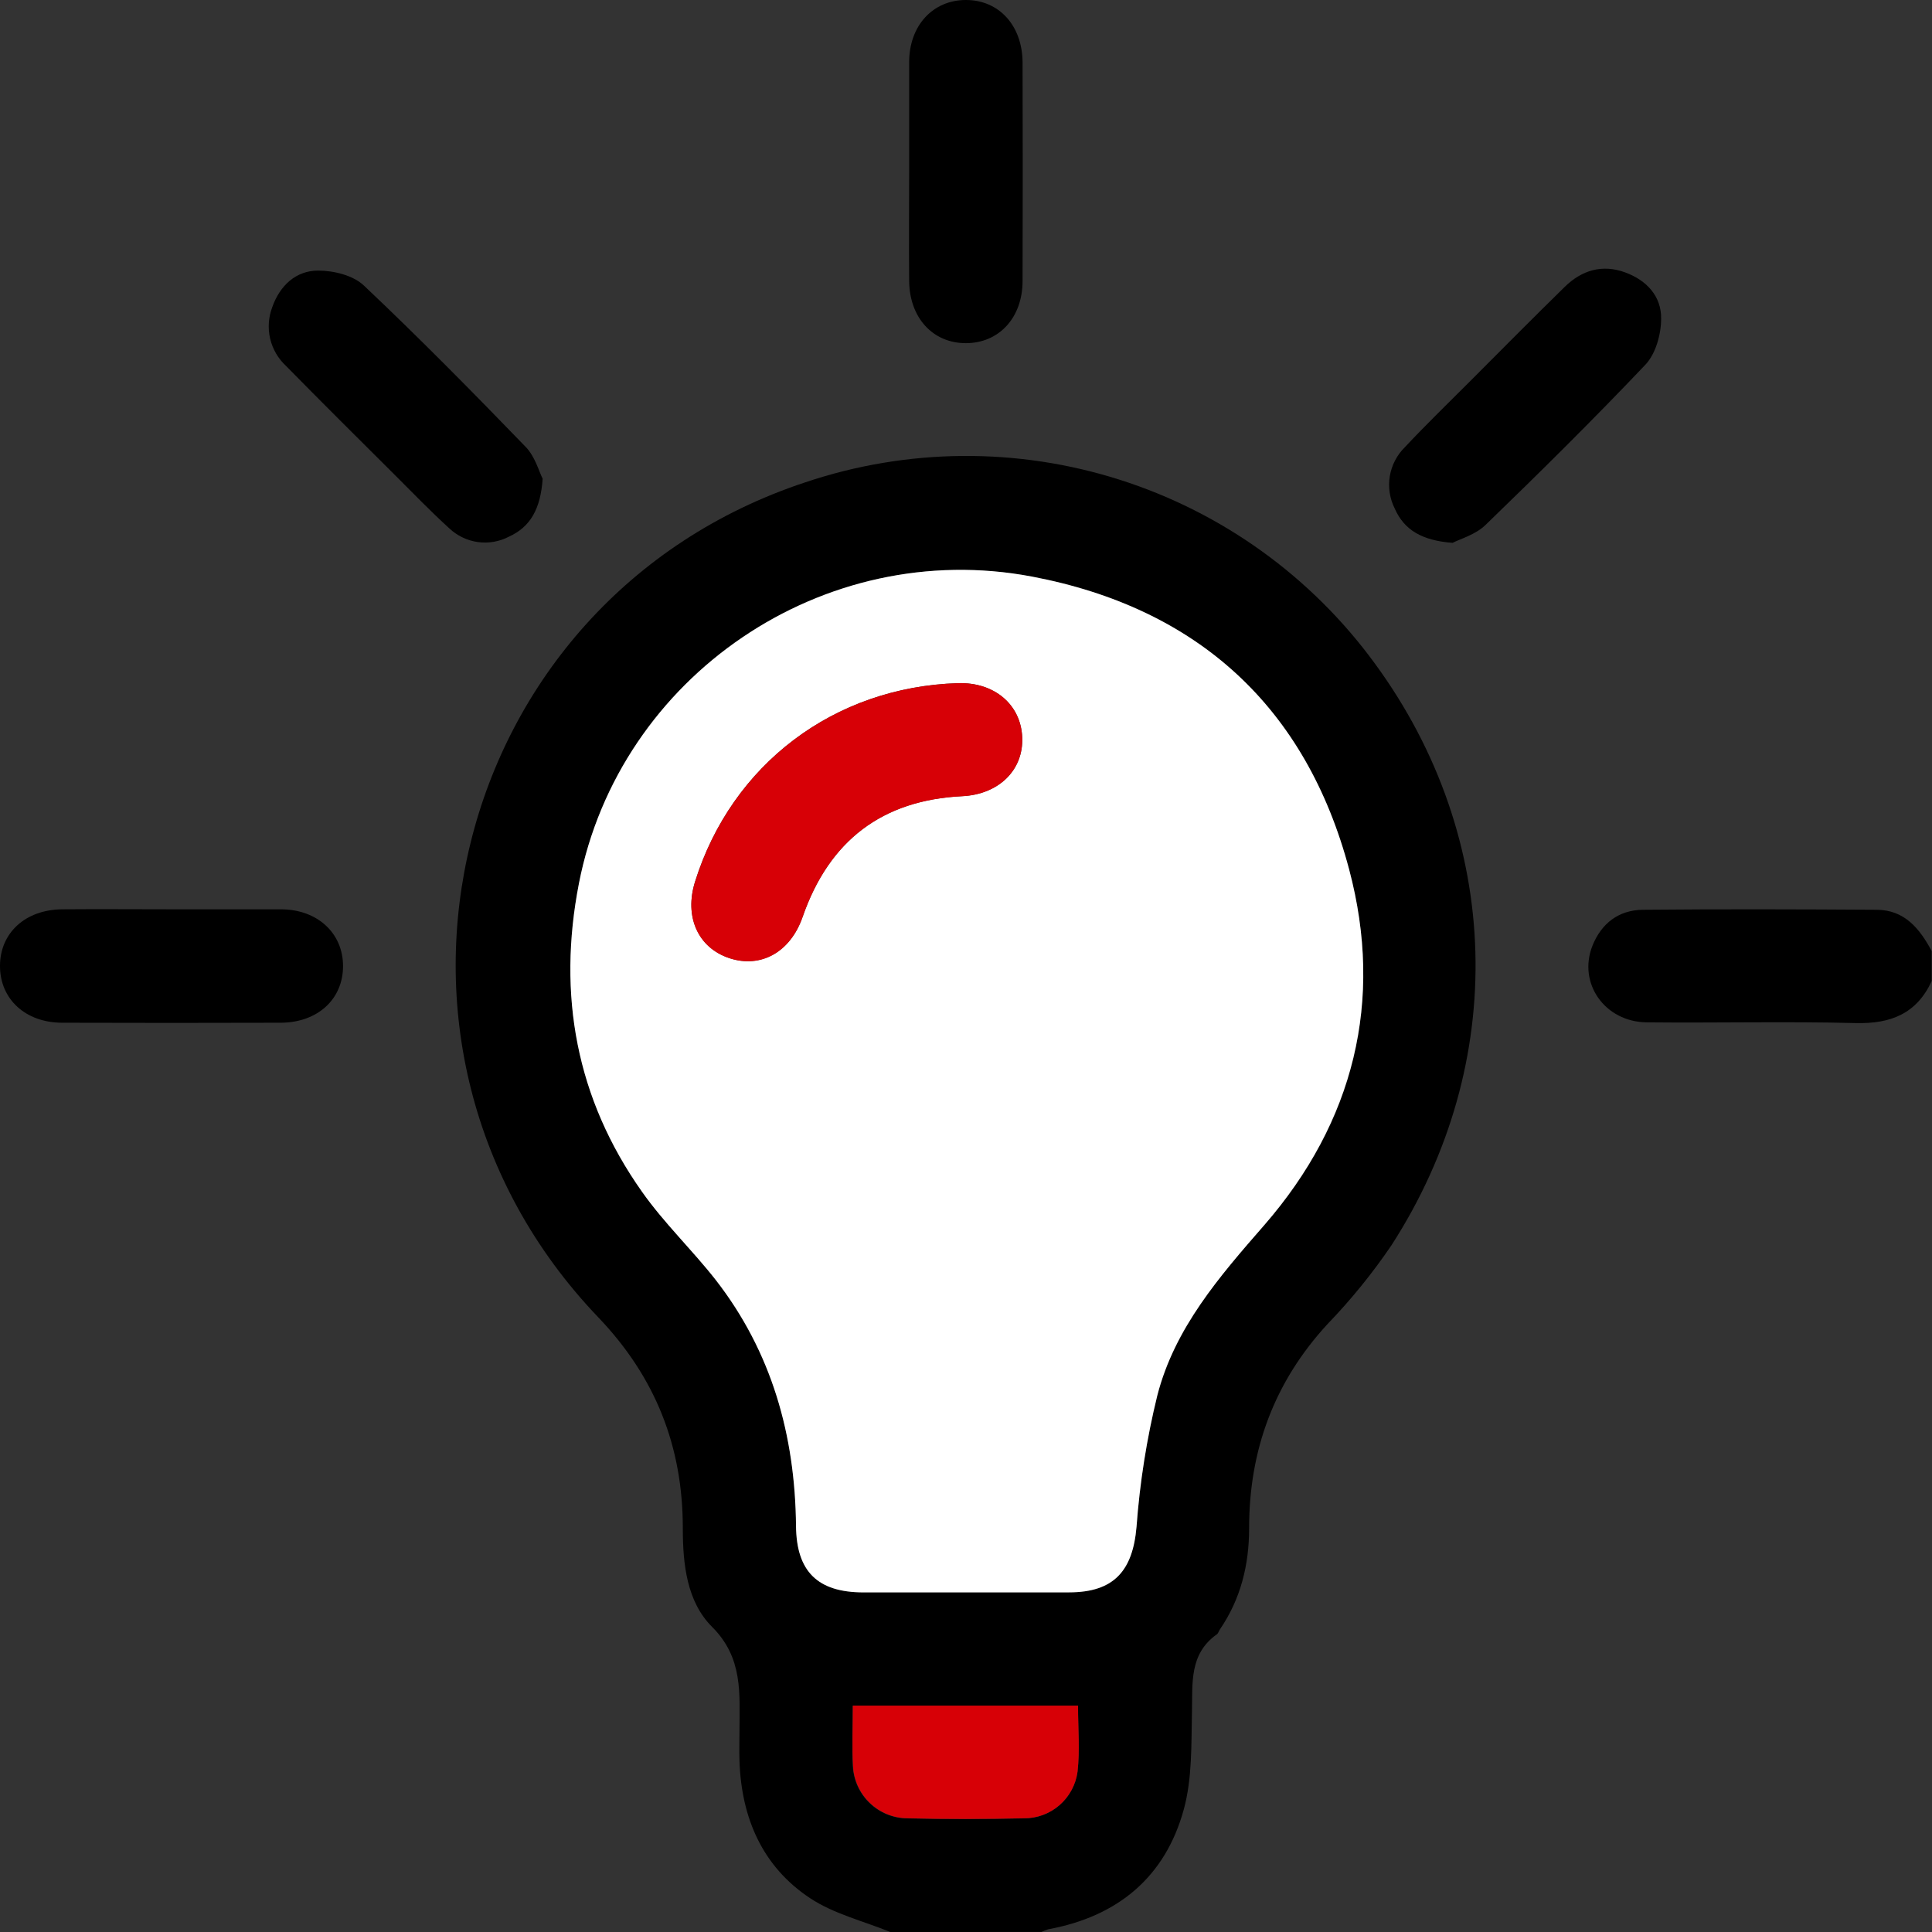
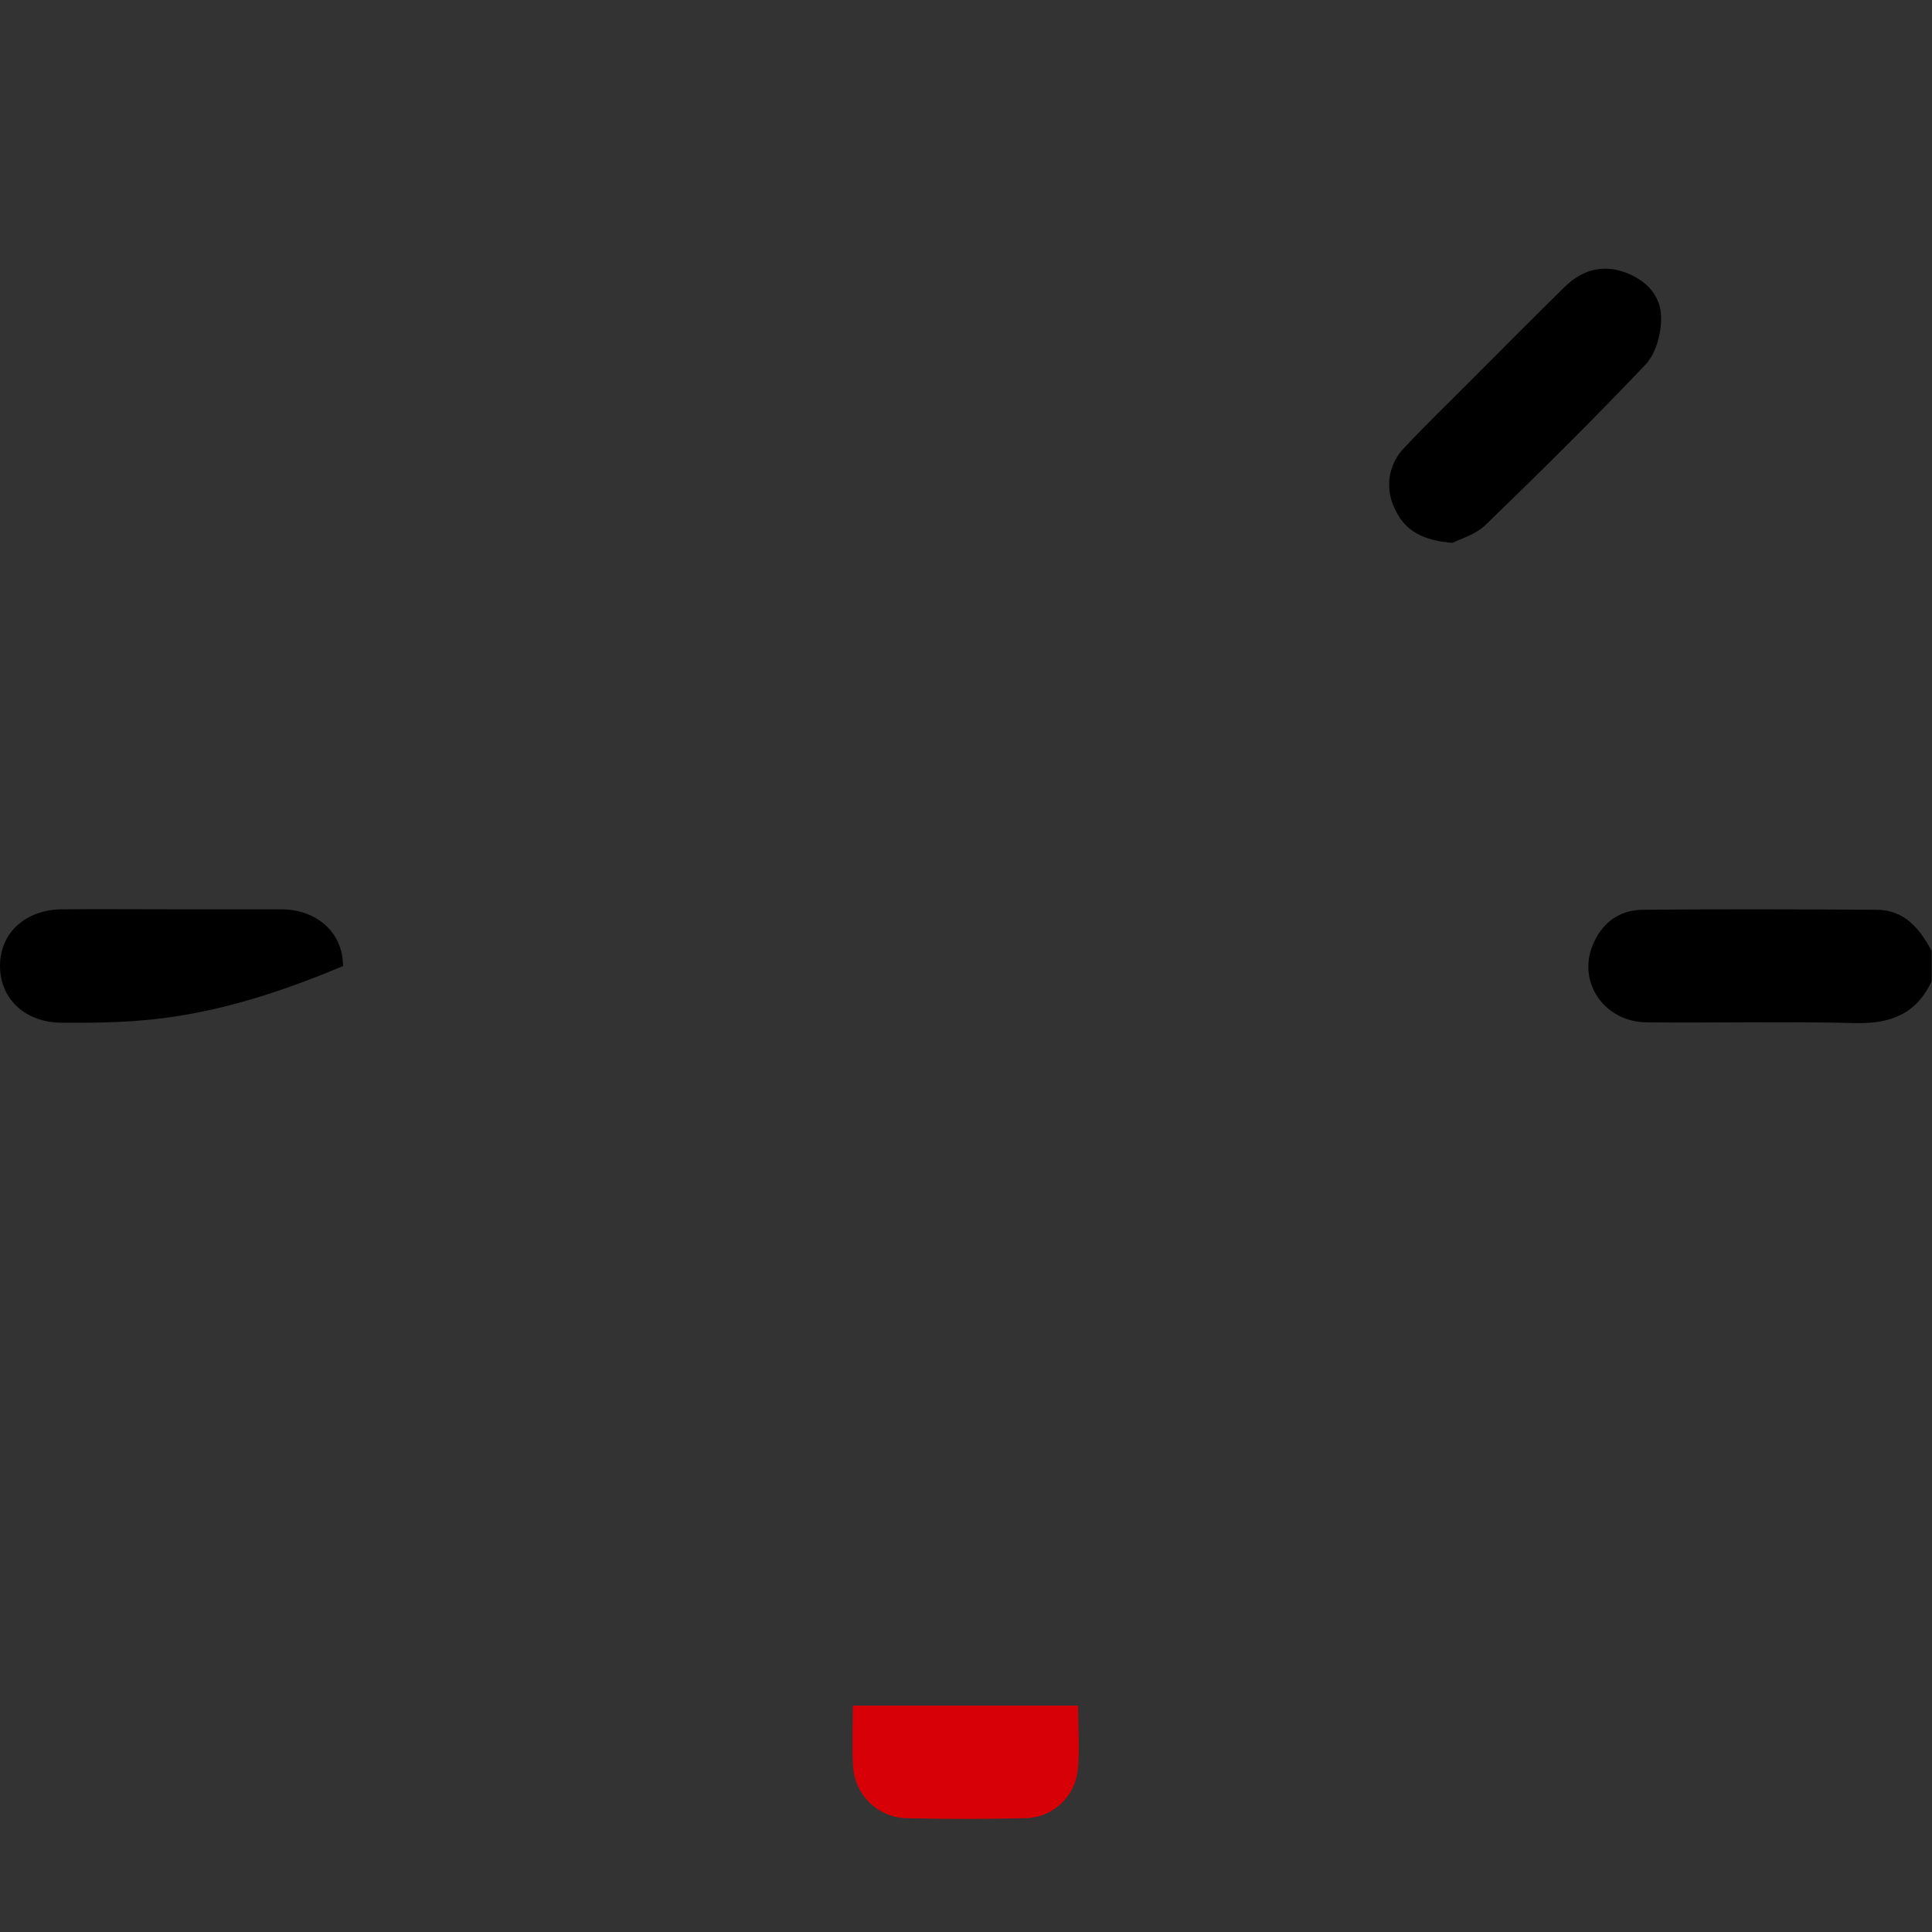
<svg xmlns="http://www.w3.org/2000/svg" width="50" height="50" viewBox="0 0 50 50" fill="none">
  <rect x="0" y="0" width="50" height="50" fill="#333333" stroke="none" />
-   <path d="M23.04 50C22.343 49.715 21.573 49.53 20.961 49.122C19.727 48.303 19.187 47.043 19.138 45.576C19.128 45.315 19.138 45.055 19.138 44.794C19.138 43.838 19.238 42.911 18.429 42.104C17.774 41.45 17.671 40.481 17.671 39.546C17.671 37.439 16.966 35.642 15.483 34.092C8.764 27.067 11.614 15.528 20.845 12.481C23.482 11.595 26.332 11.573 28.982 12.417C31.632 13.261 33.944 14.927 35.583 17.174C38.899 21.699 39.055 27.509 36.014 32.223C35.521 32.95 34.967 33.633 34.358 34.265C32.976 35.763 32.327 37.53 32.327 39.547C32.327 40.501 32.11 41.381 31.569 42.172C31.542 42.213 31.529 42.27 31.493 42.295C30.771 42.807 30.866 43.564 30.848 44.311C30.829 45.151 30.856 46.023 30.638 46.822C30.159 48.579 28.926 49.599 27.131 49.929C27.069 49.947 27.009 49.97 26.952 49.999L23.04 50ZM24.982 41.211C25.876 41.211 26.771 41.211 27.673 41.211C28.826 41.211 29.315 40.656 29.413 39.517C29.497 38.37 29.677 37.232 29.951 36.115C30.402 34.369 31.558 33.037 32.723 31.701C35.047 29.037 35.817 25.897 34.916 22.505C33.799 18.305 31.003 15.737 26.709 14.923C21.311 13.899 16.029 17.491 14.983 22.863C14.42 25.744 14.911 28.433 16.615 30.845C17.186 31.651 17.912 32.344 18.522 33.124C19.979 34.992 20.582 37.15 20.601 39.493C20.612 40.672 21.16 41.205 22.346 41.212C23.225 41.212 24.103 41.211 24.982 41.211ZM22.07 44.146C22.07 44.71 22.046 45.212 22.07 45.711C22.09 46.073 22.245 46.414 22.507 46.664C22.768 46.915 23.115 47.056 23.477 47.06C24.483 47.086 25.491 47.083 26.497 47.06C26.835 47.062 27.162 46.941 27.418 46.72C27.673 46.498 27.839 46.192 27.884 45.857C27.948 45.303 27.898 44.736 27.898 44.145H22.07V44.146Z" fill="black" />
  <path d="M49.992 25.39C49.603 26.233 48.934 26.5 48.026 26.477C46.224 26.431 44.42 26.477 42.616 26.458C41.531 26.447 40.829 25.443 41.212 24.477C41.444 23.894 41.895 23.55 42.52 23.545C44.534 23.526 46.555 23.532 48.563 23.545C49.29 23.545 49.683 24.035 49.992 24.613V25.39Z" fill="black" />
-   <path d="M23.529 4.44C23.529 3.496 23.529 2.553 23.529 1.609C23.529 0.665 24.14 0.001 24.996 1.69875e-06C25.852 -0.001 26.456 0.658 26.464 1.609C26.47 3.496 26.47 5.384 26.464 7.272C26.464 8.223 25.852 8.881 24.996 8.881C24.14 8.881 23.538 8.223 23.529 7.272C23.519 6.322 23.529 5.384 23.529 4.44Z" fill="black" />
-   <path d="M4.437 23.533C5.381 23.533 6.325 23.533 7.268 23.533C8.21 23.533 8.877 24.145 8.878 25.001C8.879 25.857 8.223 26.462 7.272 26.468C5.385 26.474 3.498 26.474 1.611 26.468C0.658 26.468 0.001 25.857 1.70505e-06 25.001C-0.001 24.145 0.655 23.542 1.606 23.533C2.556 23.525 3.494 23.533 4.437 23.533Z" fill="black" />
-   <path d="M14.044 12.39C13.989 13.172 13.728 13.635 13.171 13.889C12.923 14.018 12.641 14.067 12.364 14.028C12.087 13.989 11.829 13.864 11.626 13.672C11.136 13.226 10.669 12.742 10.196 12.27C9.263 11.34 8.327 10.413 7.404 9.472C7.199 9.283 7.055 9.035 6.991 8.763C6.928 8.49 6.948 8.205 7.048 7.944C7.244 7.39 7.66 7.002 8.233 7.003C8.637 7.003 9.146 7.126 9.424 7.396C10.854 8.748 12.237 10.151 13.605 11.566C13.849 11.817 13.949 12.204 14.044 12.39Z" fill="black" />
+   <path d="M4.437 23.533C5.381 23.533 6.325 23.533 7.268 23.533C8.21 23.533 8.877 24.145 8.878 25.001C5.385 26.474 3.498 26.474 1.611 26.468C0.658 26.468 0.001 25.857 1.70505e-06 25.001C-0.001 24.145 0.655 23.542 1.606 23.533C2.556 23.525 3.494 23.533 4.437 23.533Z" fill="black" />
  <path d="M37.593 14.049C36.804 13.989 36.343 13.72 36.096 13.162C35.966 12.903 35.921 12.61 35.968 12.324C36.016 12.038 36.153 11.775 36.359 11.572C36.904 10.99 37.477 10.436 38.041 9.871C38.856 9.054 39.67 8.232 40.494 7.425C40.935 6.991 41.472 6.832 42.062 7.051C42.611 7.253 42.998 7.663 42.99 8.247C42.99 8.651 42.85 9.154 42.585 9.436C41.24 10.853 39.853 12.225 38.449 13.582C38.188 13.839 37.785 13.948 37.593 14.049Z" fill="black" />
-   <path d="M24.983 41.211C24.103 41.211 23.225 41.211 22.346 41.211C21.16 41.211 20.612 40.671 20.601 39.492C20.577 37.149 19.974 34.99 18.522 33.123C17.911 32.343 17.187 31.655 16.616 30.843C14.911 28.432 14.421 25.743 14.983 22.862C16.03 17.491 21.312 13.898 26.709 14.922C31.002 15.737 33.802 18.305 34.916 22.503C35.817 25.896 35.038 29.036 32.724 31.7C31.558 33.036 30.4 34.368 29.951 36.114C29.677 37.231 29.497 38.369 29.413 39.516C29.315 40.655 28.826 41.208 27.673 41.21C26.772 41.212 25.877 41.211 24.983 41.211ZM24.793 17.68C21.589 17.778 18.939 19.779 17.988 22.817C17.704 23.723 18.069 24.529 18.878 24.796C19.688 25.064 20.456 24.637 20.771 23.73C21.461 21.747 22.837 20.705 24.901 20.604C25.846 20.558 26.491 19.93 26.455 19.083C26.419 18.236 25.735 17.652 24.793 17.68Z" fill="white" />
  <path d="M22.071 44.141H27.9C27.9 44.737 27.95 45.304 27.887 45.853C27.841 46.188 27.675 46.495 27.42 46.716C27.165 46.938 26.838 47.059 26.5 47.056C25.494 47.078 24.486 47.081 23.48 47.056C23.117 47.052 22.771 46.909 22.51 46.657C22.25 46.406 22.095 46.065 22.077 45.703C22.046 45.208 22.071 44.705 22.071 44.141Z" fill="#D70006" />
-   <path d="M24.794 17.68C25.735 17.652 26.422 18.233 26.455 19.085C26.488 19.938 25.844 20.56 24.901 20.607C22.835 20.708 21.459 21.75 20.771 23.733C20.456 24.64 19.698 25.068 18.878 24.799C18.059 24.53 17.704 23.725 17.988 22.819C18.94 19.779 21.59 17.778 24.794 17.68Z" fill="#D70006" />
</svg>